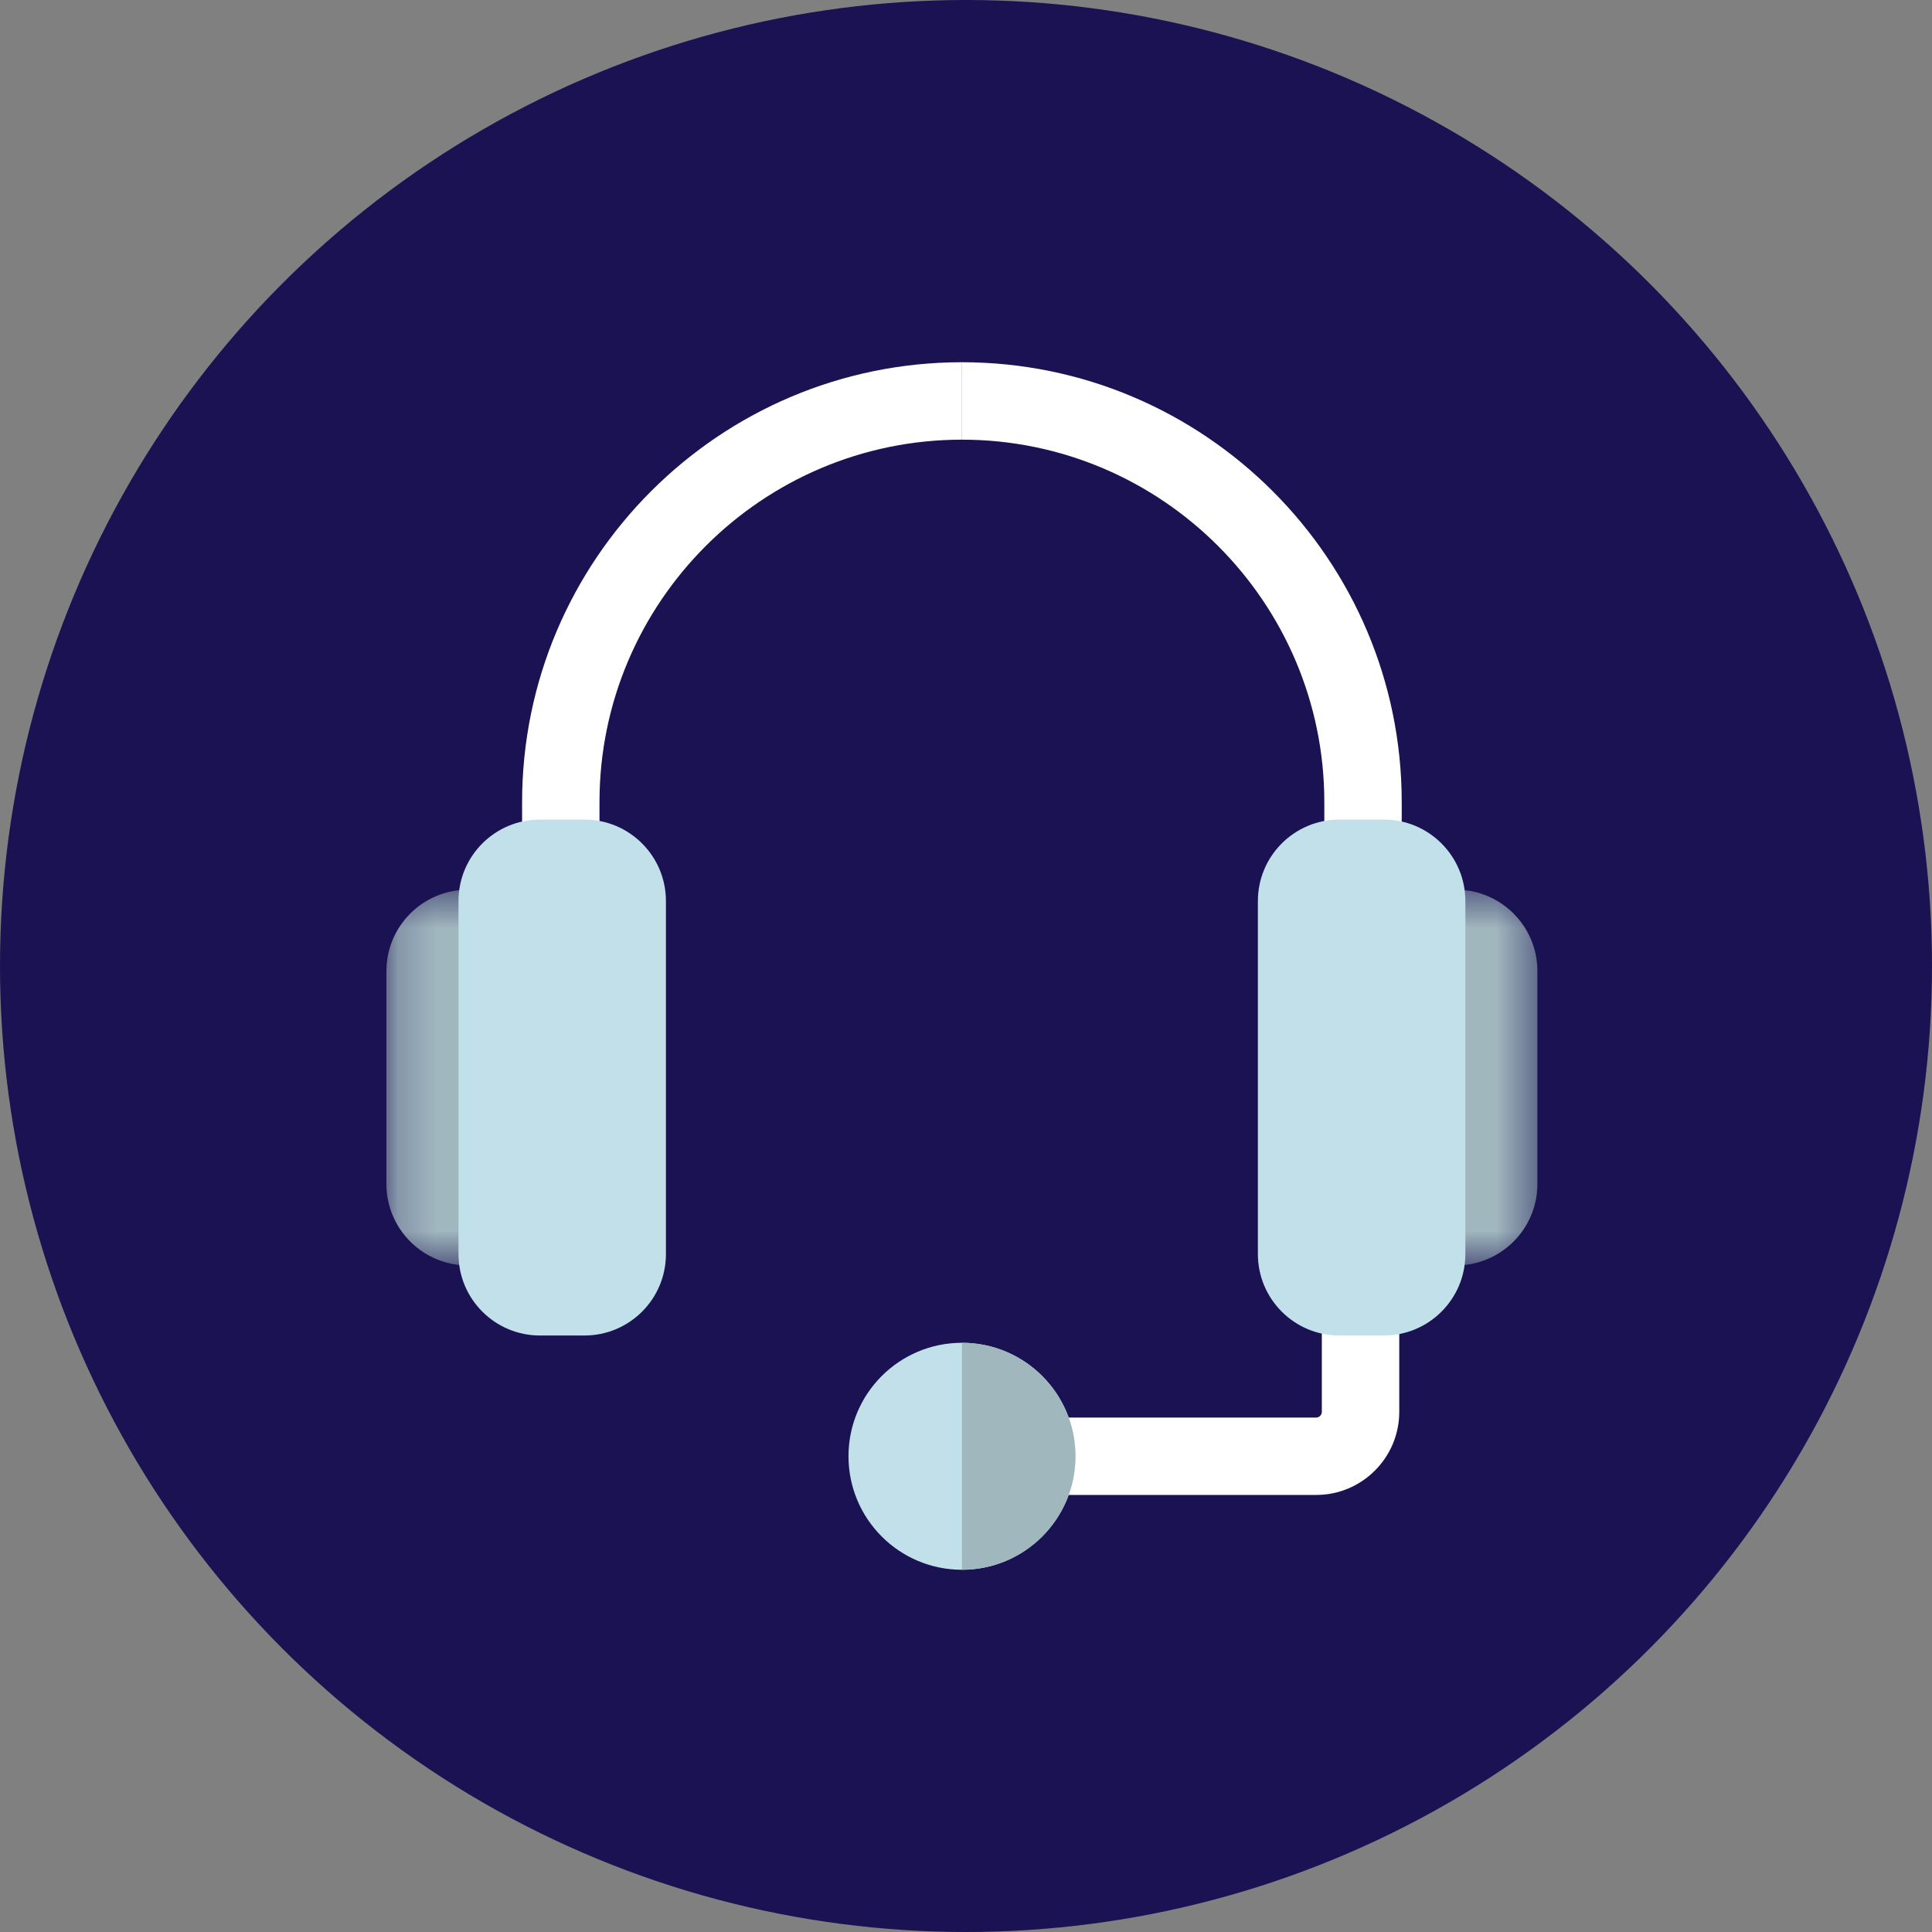
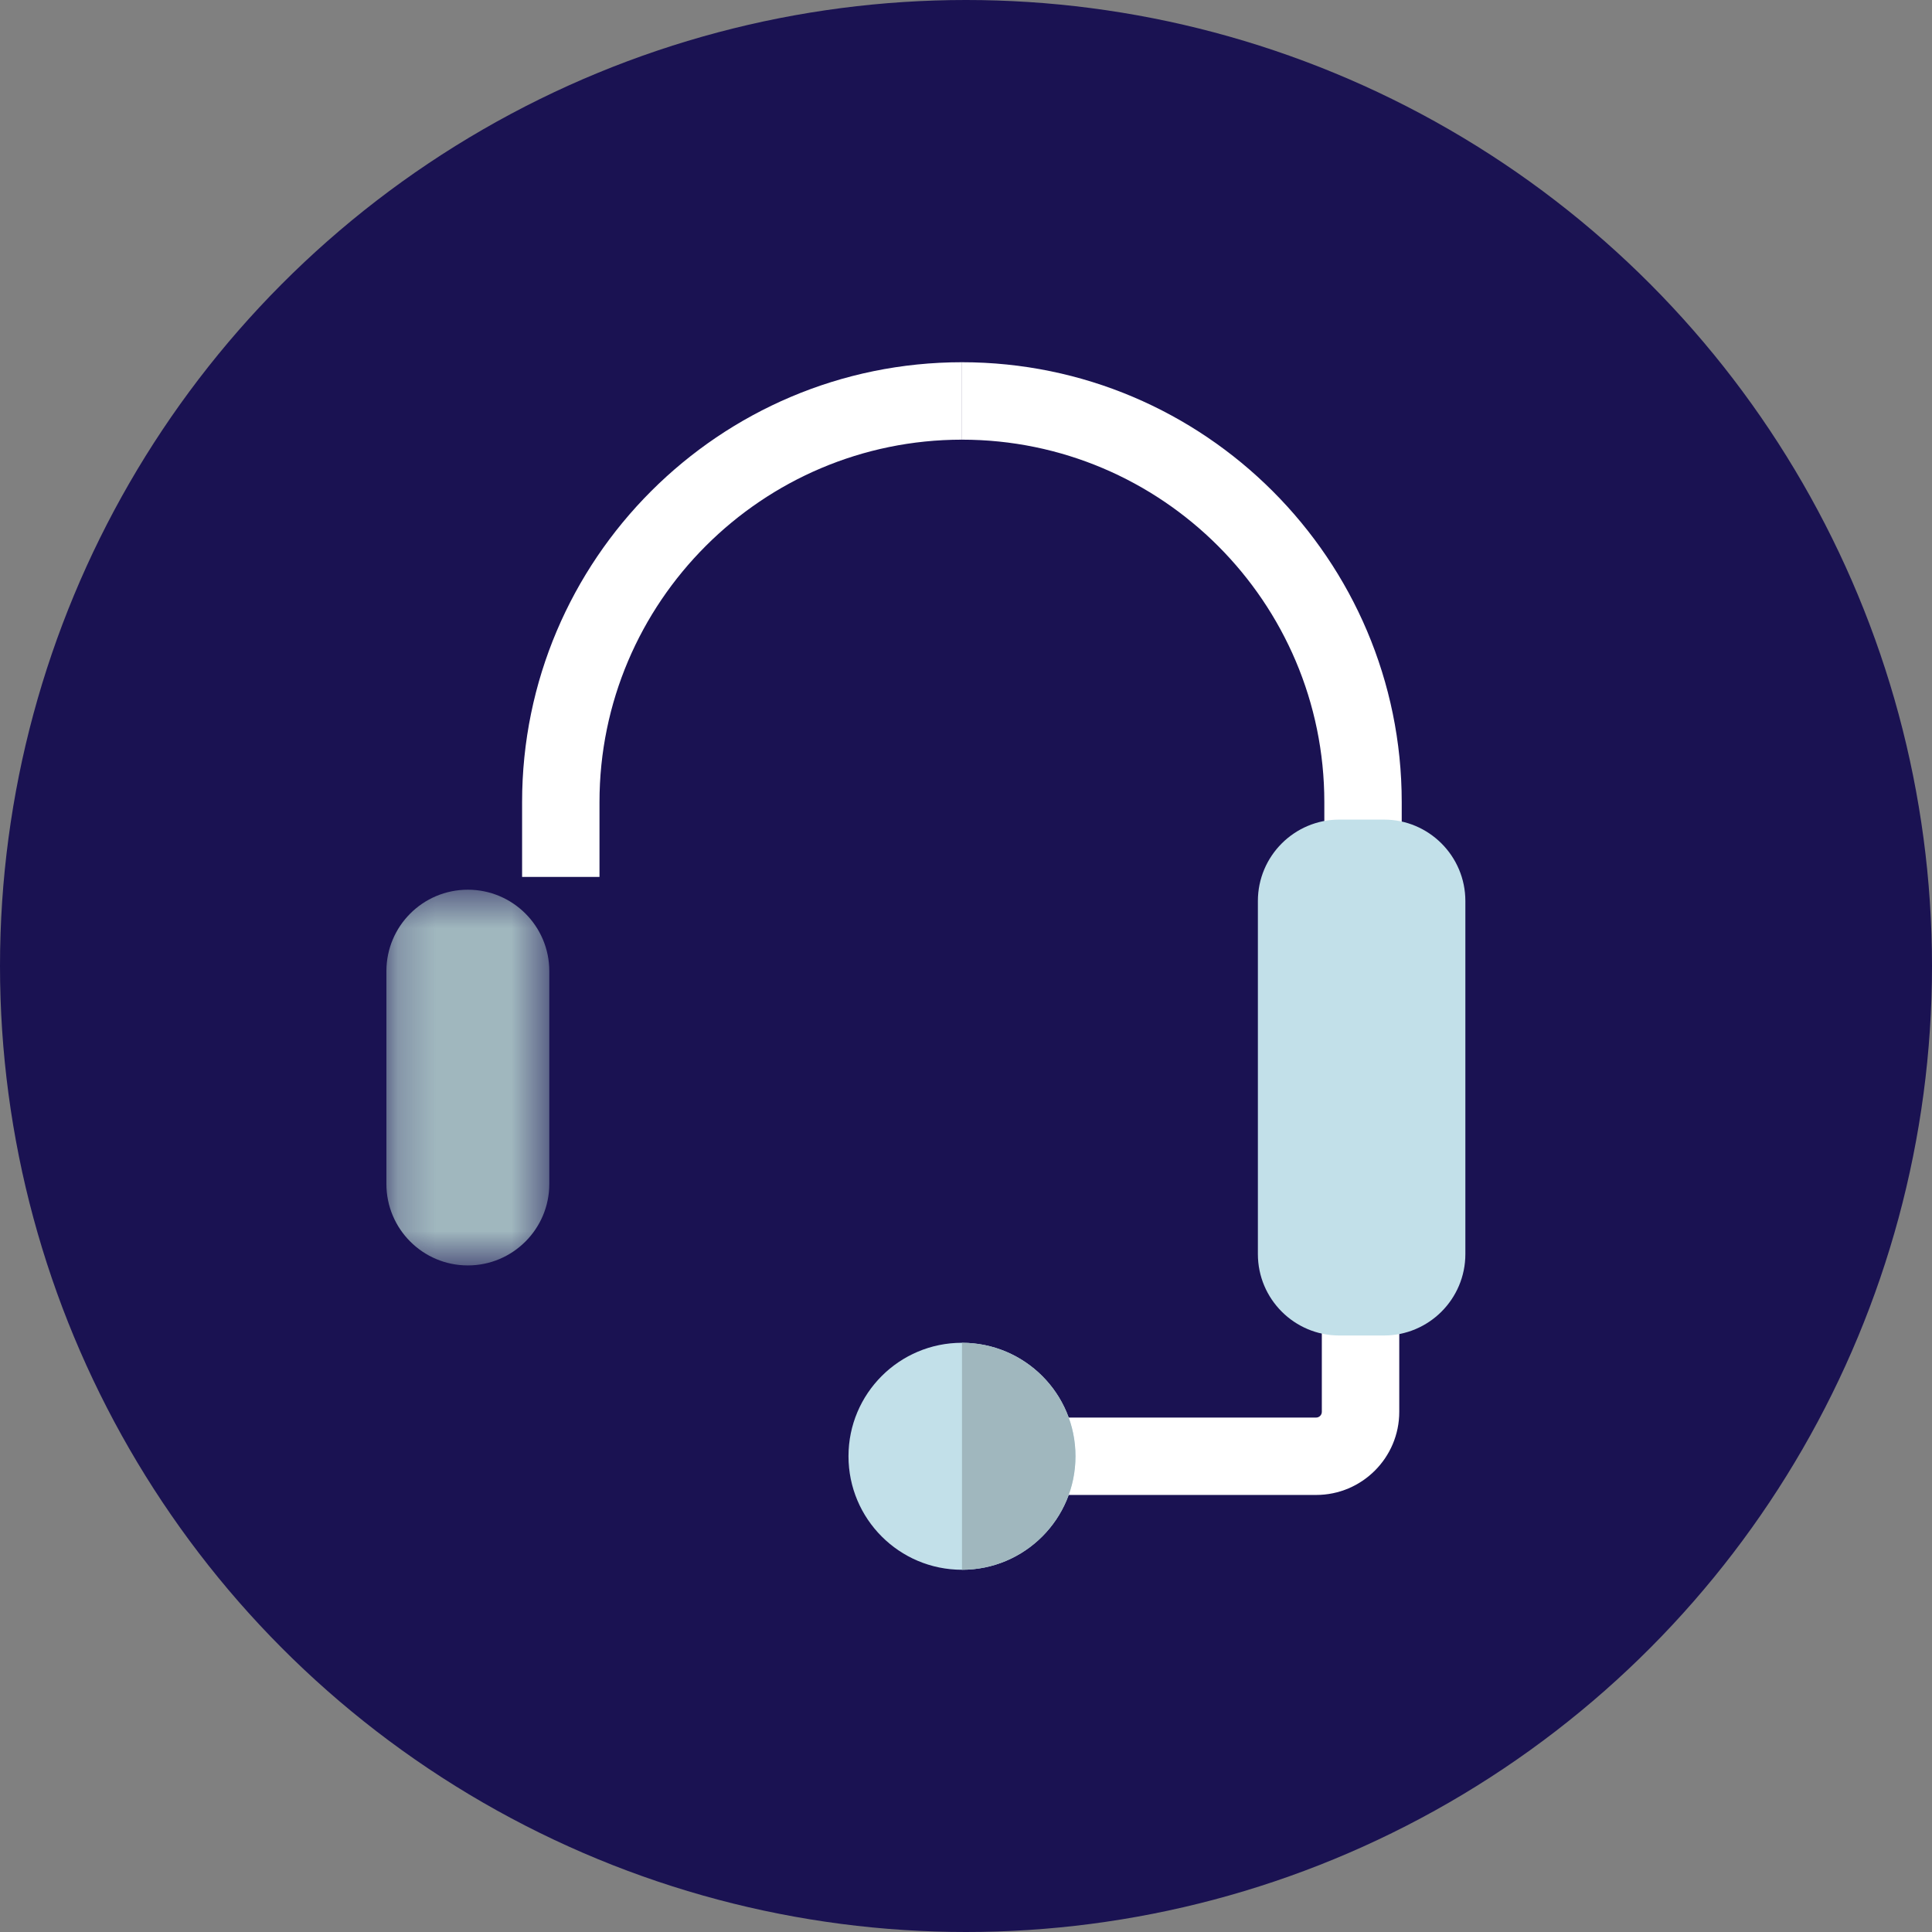
<svg xmlns="http://www.w3.org/2000/svg" width="51" height="51" viewBox="0 0 51 51" fill="none">
  <rect x="0" y="0" width="51" height="51" fill="#808080" stroke="none" />
  <circle cx="25.5" cy="25.5" r="25.5" fill="#1A1252" />
  <path fill-rule="evenodd" clip-rule="evenodd" d="M15.825 23.148H13.782V21.174C13.782 14.771 18.991 9.562 25.394 9.562V11.606C20.118 11.606 15.825 15.898 15.825 21.174V23.148Z" fill="white" />
  <mask id="mask0_26_2273" style="mask-type:luminance" maskUnits="userSpaceOnUse" x="10" y="23" width="5" height="11">
    <path fill-rule="evenodd" clip-rule="evenodd" d="M10.2 23.486H14.5V33.404H10.2V23.486Z" fill="white" />
  </mask>
  <g mask="url(#mask0_26_2273)">
    <path fill-rule="evenodd" clip-rule="evenodd" d="M12.35 33.404C11.162 33.404 10.2 32.441 10.2 31.254V25.636C10.2 24.448 11.162 23.486 12.35 23.486C13.537 23.486 14.5 24.448 14.5 25.636V31.254C14.5 32.441 13.537 33.404 12.35 33.404Z" fill="#A0B7BE" />
  </g>
  <path fill-rule="evenodd" clip-rule="evenodd" d="M37.002 23.148H34.959V21.174C34.959 15.898 30.666 11.606 25.391 11.606V9.562C31.793 9.562 37.002 14.771 37.002 21.174V23.148Z" fill="white" />
  <mask id="mask1_26_2273" style="mask-type:luminance" maskUnits="userSpaceOnUse" x="36" y="23" width="5" height="11">
    <path fill-rule="evenodd" clip-rule="evenodd" d="M36.285 23.486H40.584V33.404H36.285V23.486Z" fill="white" />
  </mask>
  <g mask="url(#mask1_26_2273)">
-     <path fill-rule="evenodd" clip-rule="evenodd" d="M38.434 33.404C39.622 33.404 40.584 32.441 40.584 31.254V25.636C40.584 24.448 39.622 23.486 38.434 23.486C37.247 23.486 36.285 24.448 36.285 25.636V31.254C36.285 32.441 37.247 33.404 38.434 33.404Z" fill="#A0B7BE" />
-   </g>
+     </g>
  <path fill-rule="evenodd" clip-rule="evenodd" d="M34.743 39.463H27.772V37.42H34.743C34.826 37.42 34.893 37.352 34.893 37.269V34.04H36.937V37.269C36.937 38.479 35.953 39.463 34.743 39.463Z" fill="white" />
  <path fill-rule="evenodd" clip-rule="evenodd" d="M22.398 38.441C22.398 40.096 23.739 41.438 25.394 41.438C27.048 41.438 28.39 40.096 28.39 38.441C28.39 36.787 27.048 35.446 25.394 35.446C23.739 35.446 22.398 36.787 22.398 38.441Z" fill="#C2E0E9" />
  <path fill-rule="evenodd" clip-rule="evenodd" d="M25.394 41.438C27.048 41.438 28.39 40.096 28.39 38.441C28.39 36.787 27.048 35.446 25.394 35.446" fill="#A0B7BE" />
-   <path fill-rule="evenodd" clip-rule="evenodd" d="M15.429 35.254H14.253C13.065 35.254 12.103 34.291 12.103 33.104V23.785C12.103 22.598 13.065 21.635 14.253 21.635H15.429C16.616 21.635 17.579 22.598 17.579 23.785V33.104C17.579 34.291 16.616 35.254 15.429 35.254Z" fill="#C2E0E9" />
  <path fill-rule="evenodd" clip-rule="evenodd" d="M35.355 35.254H36.532C37.719 35.254 38.682 34.291 38.682 33.104V23.785C38.682 22.598 37.719 21.635 36.532 21.635H35.355C34.168 21.635 33.205 22.598 33.205 23.785V33.104C33.205 34.291 34.168 35.254 35.355 35.254Z" fill="#C2E0E9" />
</svg>